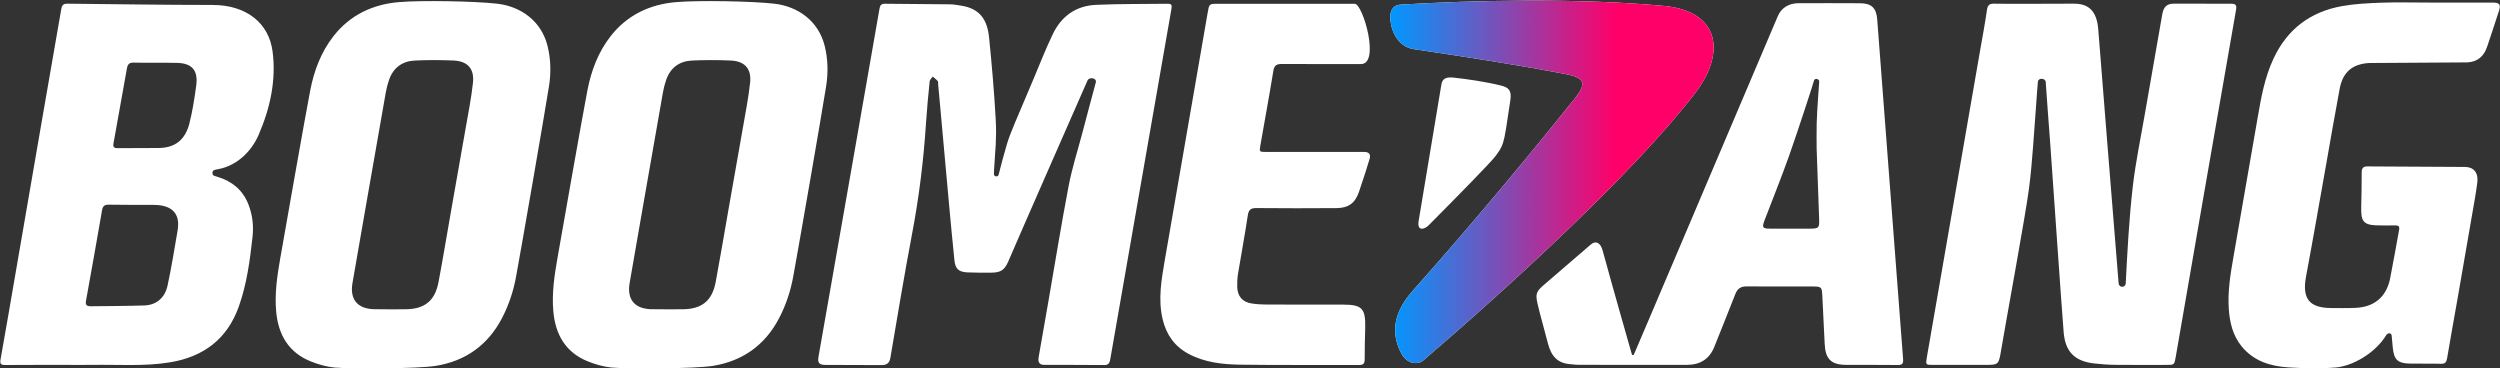
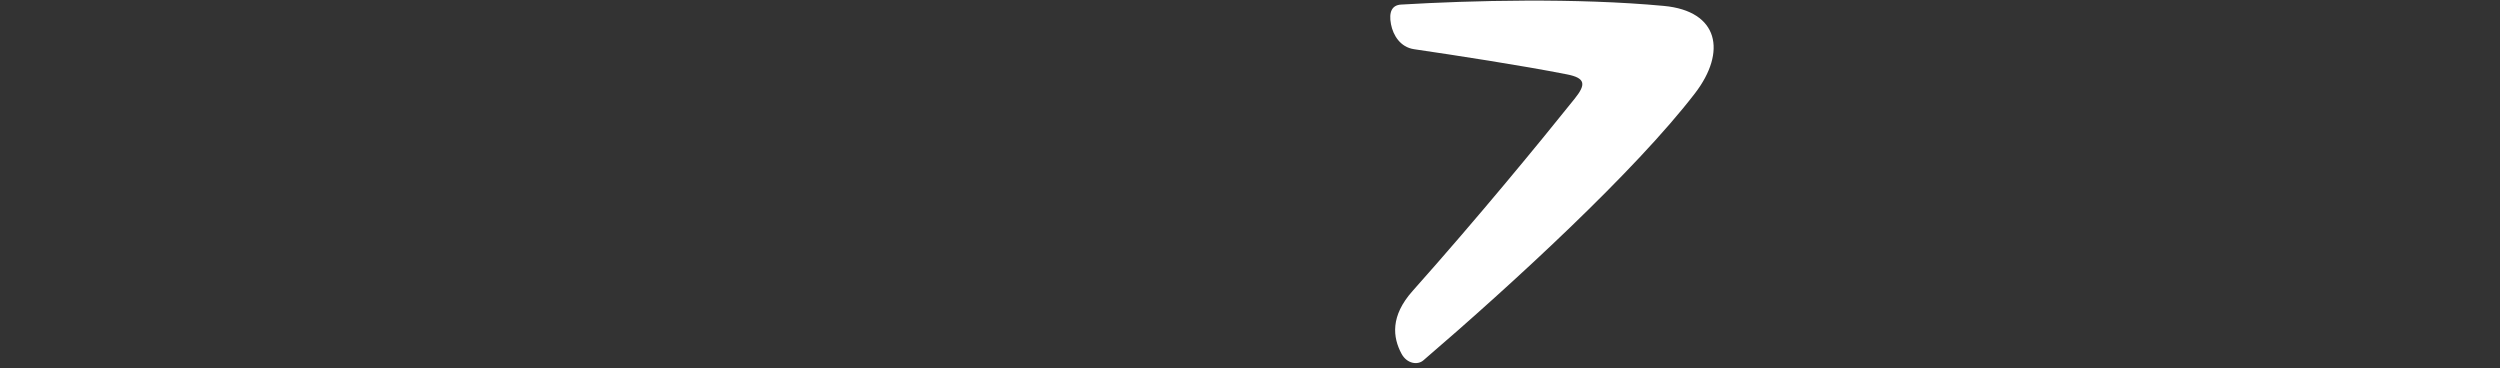
<svg xmlns="http://www.w3.org/2000/svg" width="190" height="28" viewBox="0 0 190 28" fill="none">
  <rect x="0" y="0" width="190" height="28" fill="#333333" stroke="none" />
  <g id="logo boomerang b-1 2" clip-path="url(#clip0_1_109)">
    <g id="Vector">
      <path d="M128.816 7.094C124.254 13.025 114.965 21.564 108.175 27.388C107.728 27.771 106.92 27.634 106.517 26.887C105.846 25.642 105.655 24.024 107.355 22.116C112.371 16.484 116.984 10.859 119.679 7.496C120.549 6.409 120.507 5.93 119.08 5.65C115.617 4.969 110.651 4.207 107.471 3.74C106.423 3.586 105.877 2.682 105.716 1.846C105.531 0.889 105.804 0.389 106.478 0.348C111.794 0.033 119.778 -0.172 126.448 0.449C130.647 0.839 131.234 3.951 128.816 7.094Z" fill="white" />
-       <path d="M128.816 7.094C124.254 13.025 114.965 21.564 108.175 27.388C107.728 27.771 106.92 27.634 106.517 26.887C105.846 25.642 105.655 24.024 107.355 22.116C112.371 16.484 116.984 10.859 119.679 7.496C120.549 6.409 120.507 5.93 119.08 5.65C115.617 4.969 110.651 4.207 107.471 3.74C106.423 3.586 105.877 2.682 105.716 1.846C105.531 0.889 105.804 0.389 106.478 0.348C111.794 0.033 119.778 -0.172 126.448 0.449C130.647 0.839 131.234 3.951 128.816 7.094Z" fill="url(#paint0_linear_1_109)" />
    </g>
-     <path id="Vector_2" d="M189.93 0.795C189.617 1.763 189.342 2.613 189.013 3.576C188.774 4.279 188.292 4.696 187.533 4.741C186.256 4.741 181.465 4.789 180.064 4.789C178.794 4.858 178.056 5.471 177.817 6.733C177.458 8.632 177.136 10.539 176.797 12.443C176.288 15.297 175.796 18.155 175.261 21.005C174.946 22.687 175.49 23.404 177.18 23.411C177.798 23.414 178.417 23.427 179.035 23.397C180.418 23.329 181.333 22.598 181.635 21.235C181.933 19.73 182.098 18.725 182.333 17.47C182.381 17.212 182.288 17.125 182.042 17.129C181.613 17.136 180.983 17.143 180.554 17.124C179.558 17.078 179.437 16.73 179.453 15.741C179.467 14.86 179.497 13.978 179.489 13.096C179.486 12.754 179.631 12.647 179.933 12.647C181.147 12.647 186.704 12.688 187.352 12.688C188 12.688 188.366 13.142 188.278 13.85C188.178 14.655 188.028 15.454 187.89 16.253C187.525 18.38 187.158 20.507 186.786 22.631C186.52 24.161 186.234 25.689 185.981 27.22C185.929 27.539 185.828 27.657 185.495 27.647C184.724 27.622 183.95 27.649 183.177 27.634C182.209 27.615 181.933 27.335 181.846 26.373C181.823 26.119 181.797 25.806 181.765 25.489C181.746 25.3 181.477 25.267 181.353 25.47C180.492 26.883 178.752 27.824 177.524 27.927C176.296 28.029 175.118 27.996 173.92 27.921C172.556 27.836 171.282 27.45 170.362 26.319C169.69 25.493 169.459 24.511 169.388 23.478C169.298 22.156 169.509 20.858 169.736 19.564C170.357 16.01 170.978 12.457 171.589 8.901C171.848 7.385 172.124 5.877 172.78 4.468C173.828 2.212 175.594 0.892 178.001 0.463C178.976 0.29 179.978 0.24 180.97 0.205C182.154 0.162 183.34 0.195 184.525 0.195C186.226 0.195 187.737 0.193 189.438 0.196C189.926 0.196 190.083 0.321 189.93 0.795ZM20.714 3.9C21.004 6.091 20.53 8.241 19.648 10.267C19.091 11.545 17.982 12.581 16.634 12.846C16.343 12.904 16.129 12.903 16.148 13.167C16.162 13.358 16.261 13.355 16.579 13.454C17.65 13.788 18.451 14.447 18.875 15.521C19.193 16.326 19.285 17.173 19.191 18.018C18.995 19.802 18.756 21.586 18.153 23.288C17.272 25.773 15.46 27.122 12.913 27.538C10.934 27.861 8.939 27.694 6.95 27.732C6.607 27.739 6.264 27.733 5.92 27.733C4.083 27.733 2.246 27.725 0.409 27.74C0.061 27.743 -0.019 27.658 0.043 27.308C0.451 25.032 0.839 22.753 1.232 20.474C1.905 16.58 2.575 12.684 3.249 8.791C3.711 6.121 4.179 3.453 4.64 0.783C4.689 0.496 4.721 0.276 5.12 0.28C8.794 0.315 12.467 0.376 16.141 0.376C18.749 0.375 20.433 1.768 20.714 3.9ZM11.672 15.572C10.471 15.572 9.405 15.571 8.272 15.555C7.961 15.551 7.815 15.641 7.758 15.97C7.362 18.265 6.951 20.559 6.537 22.852C6.477 23.181 6.586 23.279 6.908 23.276C8.008 23.266 9.854 23.254 10.975 23.214C11.888 23.182 12.528 22.63 12.731 21.719C12.984 20.593 13.303 18.658 13.498 17.518C13.747 16.062 12.874 15.572 11.672 15.572ZM13.45 4.779C12.351 4.756 11.253 4.784 10.155 4.759C9.824 4.752 9.702 4.889 9.649 5.185C9.312 7.088 8.973 8.988 8.626 10.889C8.575 11.164 8.654 11.26 8.934 11.26C9.681 11.26 11.278 11.248 12.022 11.248C13.314 11.248 14.084 10.619 14.4 9.36C14.635 8.427 14.781 7.468 14.912 6.512C15.071 5.352 14.599 4.804 13.45 4.779ZM88.75 0.286C86.93 0.313 85.107 0.285 83.29 0.369C81.783 0.439 80.668 1.219 80.008 2.604C79.704 3.242 79.417 3.889 79.151 4.544C78.506 6.131 77.674 8.051 77.139 9.323C76.85 10.009 76.648 10.547 76.536 10.922C76.293 11.738 76.085 12.518 75.894 13.281C75.846 13.476 75.54 13.432 75.536 13.23C75.53 13.041 75.667 11.198 75.677 10.963C75.702 10.412 75.719 9.898 75.673 9.065C75.561 6.994 75.378 4.927 75.172 2.864C75.035 1.483 74.465 0.643 73.021 0.425C72.751 0.384 72.478 0.333 72.206 0.329C70.557 0.309 68.909 0.306 67.26 0.285C66.974 0.282 66.886 0.4 66.84 0.672C66.656 1.779 62.939 22.939 62.209 27.092C62.126 27.569 62.242 27.732 62.732 27.733C64.209 27.735 66.666 27.747 67.019 27.747C67.37 27.747 67.598 27.61 67.668 27.197C68.203 24.049 68.725 20.897 69.32 17.76C69.847 14.988 70.191 12.2 70.374 9.387C70.443 8.317 70.546 7.25 70.654 6.184C70.667 6.056 70.808 5.94 70.889 5.818C71.018 5.931 71.159 6.033 71.269 6.163C71.314 6.217 71.292 6.329 71.3 6.416C71.353 7 71.408 7.585 71.461 8.171C71.685 10.65 71.906 13.128 72.134 15.607C72.262 17 72.395 18.394 72.537 19.786C72.603 20.428 72.852 20.663 73.504 20.7C73.967 20.727 74.78 20.724 75.257 20.724C75.988 20.724 76.326 20.587 76.629 19.87C77.233 18.44 82.575 6.288 82.647 6.124C82.778 5.823 83.377 5.917 83.28 6.269C82.929 7.55 82.595 8.835 82.254 10.12C81.9 11.454 81.476 12.775 81.217 14.129C80.657 17.061 80.181 20.011 79.67 22.954C79.395 24.533 79.008 26.718 78.938 27.138C78.868 27.557 79.012 27.731 79.373 27.731C79.734 27.731 82.309 27.726 83.959 27.743C84.302 27.746 84.349 27.484 84.394 27.223C84.865 24.519 88.625 2.946 89.03 0.669C89.078 0.395 89.044 0.282 88.75 0.286ZM62.784 6.566C62.41 8.917 60.733 18.576 60.279 21.054C60.078 22.144 59.728 23.19 59.214 24.177C58.14 26.24 56.426 27.444 54.181 27.806C52.798 28.029 47.641 28.043 46.481 27.932C45.876 27.874 45.264 27.699 44.696 27.473C42.998 26.796 42.21 25.44 42.053 23.664C41.932 22.308 42.128 20.974 42.362 19.645C42.769 17.334 44.267 8.801 44.646 6.853C44.936 5.365 45.462 3.962 46.405 2.754C47.669 1.131 49.402 0.328 51.381 0.161C53.139 0.012 57.148 0.09 58.825 0.278C60.647 0.481 62.2 1.593 62.673 3.476C62.927 4.495 62.949 5.537 62.784 6.566ZM57.009 6.281C57.122 5.215 56.594 4.645 55.527 4.599C54.55 4.557 53.569 4.555 52.592 4.601C51.63 4.647 50.945 5.147 50.625 6.085C50.519 6.394 50.438 6.715 50.381 7.037C49.873 9.909 49.372 12.781 48.87 15.654C48.529 17.609 48.187 19.564 47.85 21.519C47.641 22.74 48.221 23.455 49.457 23.499C49.886 23.514 51.5 23.509 51.878 23.505C53.343 23.489 54.124 22.864 54.393 21.429C54.733 19.615 55.035 17.792 55.355 15.975C55.72 13.902 56.092 11.83 56.452 9.756C56.65 8.599 56.884 7.445 57.009 6.281ZM41.609 3.476C41.864 4.494 41.885 5.536 41.721 6.566C41.347 8.917 39.671 18.576 39.216 21.054C39.016 22.144 38.666 23.19 38.152 24.177C37.078 26.24 35.363 27.444 33.117 27.806C31.735 28.029 26.577 28.043 25.418 27.932C24.813 27.874 24.201 27.699 23.633 27.473C21.934 26.796 21.146 25.44 20.988 23.664C20.867 22.308 21.064 20.974 21.297 19.645C21.704 17.334 23.202 8.801 23.581 6.853C23.871 5.365 24.398 3.962 25.34 2.754C26.605 1.131 28.337 0.328 30.317 0.161C32.075 0.012 36.084 0.09 37.761 0.278C39.582 0.481 41.137 1.593 41.609 3.476ZM35.946 6.281C36.06 5.215 35.531 4.645 34.464 4.599C33.487 4.557 32.506 4.555 31.529 4.601C30.568 4.647 29.883 5.147 29.562 6.085C29.457 6.394 29.375 6.715 29.318 7.037C28.809 9.909 28.308 12.781 27.807 15.654C27.465 17.609 27.123 19.564 26.787 21.519C26.577 22.74 27.157 23.455 28.393 23.499C28.822 23.514 30.436 23.509 30.815 23.505C32.279 23.489 33.061 22.864 33.33 21.429C33.67 19.615 33.971 17.792 34.291 15.975C34.655 13.902 35.028 11.83 35.387 9.756C35.589 8.599 35.822 7.445 35.946 6.281ZM142.668 1.469C142.855 3.864 143.81 16.554 144.634 27.271C144.662 27.636 144.581 27.746 144.209 27.74C142.903 27.719 141.598 27.74 140.293 27.729C139.156 27.72 138.727 27.279 138.675 26.121C138.618 24.878 138.555 23.634 138.492 22.39C138.463 21.839 138.407 21.776 137.838 21.774C136.138 21.768 134.437 21.779 132.737 21.767C132.299 21.764 132.045 21.933 131.884 22.351C131.369 23.687 130.822 25.009 130.295 26.341C129.918 27.294 129.207 27.728 128.213 27.729C125.465 27.732 122.716 27.731 119.967 27.727C119.763 27.727 119.557 27.692 119.352 27.678C118.342 27.61 117.876 27.029 117.633 26.065C117.377 25.054 117.029 23.87 116.854 23.084C116.705 22.415 116.723 22.189 117.247 21.729C117.769 21.27 120.521 18.908 120.896 18.587C121.272 18.264 121.633 18.431 121.797 19.028C122.125 20.218 122.686 22.242 123.102 23.701C123.413 24.795 123.725 25.887 124.036 26.98C124.079 26.978 124.12 26.976 124.162 26.974C124.534 26.105 124.908 25.236 125.277 24.367C128.478 16.823 134.847 1.856 135.117 1.22C135.388 0.585 135.967 0.242 136.694 0.243C138.257 0.245 139.821 0.233 141.383 0.247C142.236 0.257 142.6 0.609 142.668 1.469ZM138.068 9.384C138.094 8.312 138.253 6.413 138.26 6.197C138.267 5.981 137.905 5.914 137.86 6.133C137.814 6.352 136.625 9.992 135.975 11.828C135.393 13.47 134.739 15.085 134.118 16.712C133.894 17.297 133.943 17.376 134.543 17.378C135.54 17.38 136.536 17.378 137.532 17.378C138.241 17.376 138.282 17.327 138.253 16.591C138.191 14.898 138.132 13.204 138.065 11.312C138.065 10.801 138.051 10.091 138.068 9.384ZM169.537 0.283C167.899 0.283 166.29 0.279 165.205 0.279C164.648 0.279 164.424 0.556 164.329 1.106C163.892 3.658 163.476 5.945 163.038 8.498C162.713 10.386 162.314 12.267 162.093 14.167C161.812 16.586 161.681 19.101 161.555 21.535C161.538 21.871 161.045 21.907 161.013 21.513C160.312 12.957 159.915 7.788 159.466 2.219C159.354 0.828 158.729 0.279 157.626 0.279C156.123 0.279 152.451 0.305 151.558 0.28C151.185 0.269 151.062 0.397 151.008 0.762C150.858 1.804 150.662 2.839 150.481 3.877C149.954 6.887 146.809 25.001 146.442 27.145C146.341 27.73 146.353 27.732 146.923 27.732C148.212 27.732 149.499 27.732 150.788 27.732C151.911 27.732 151.897 27.73 152.084 26.617C152.435 24.523 153.952 16.302 154.212 14.267C154.476 12.194 154.575 10.1 154.743 8.016C154.792 7.413 154.818 6.808 154.881 6.207C154.914 5.894 155.457 5.931 155.475 6.232C155.567 7.699 155.715 9.453 155.818 10.918C156.018 13.745 156.68 23.299 156.838 25.246C156.959 26.732 157.673 27.449 159.145 27.62C159.673 27.68 160.206 27.721 160.736 27.727C162.042 27.742 163.347 27.732 164.652 27.732C165.244 27.732 165.25 27.733 165.354 27.135C165.645 25.451 169.314 4.256 169.938 0.755C170.009 0.357 169.896 0.283 169.537 0.283ZM103.684 11.548C103.338 11.548 98.703 11.549 96.213 11.547C95.715 11.547 95.703 11.539 95.786 11.057C96.115 9.17 96.466 7.285 96.773 5.394C96.845 4.943 97.039 4.859 97.449 4.862C99.444 4.876 101.96 4.868 103.435 4.868C104.91 4.868 103.574 0.288 102.964 0.288C102.352 0.288 95.753 0.288 92.566 0.288C91.891 0.288 91.897 0.29 91.78 0.983C91.498 2.652 88.888 17.637 88.534 19.713C88.276 21.229 87.993 22.743 88.367 24.288C88.648 25.446 89.269 26.323 90.32 26.887C91.555 27.549 92.911 27.695 94.266 27.715C97.27 27.759 100.277 27.725 103.283 27.741C103.642 27.743 103.715 27.605 103.715 27.29C103.715 26.494 103.735 25.699 103.755 24.904C103.79 23.446 103.518 23.154 102.085 23.151C100.145 23.146 98.204 23.154 96.263 23.146C95.886 23.145 95.506 23.121 95.133 23.065C94.427 22.961 94.044 22.517 94.03 21.794C94.023 21.467 94.036 21.134 94.088 20.813C94.331 19.331 94.61 17.854 94.833 16.369C94.899 15.927 95.068 15.809 95.495 15.813C97.522 15.834 99.55 15.829 101.576 15.816C102.473 15.811 102.988 15.441 103.279 14.591C103.56 13.768 104.007 12.391 104.097 12.054C104.187 11.716 104.032 11.548 103.684 11.548ZM114.084 6.504C112.944 6.219 111.484 6.004 110.449 5.897C109.878 5.838 109.615 5.989 109.543 6.435C109.133 8.935 108.255 14.159 107.817 16.788C107.683 17.588 108.245 17.457 108.583 17.118C110.727 14.96 113.286 12.365 113.686 11.828C114.086 11.29 114.211 11.034 114.348 10.386C114.486 9.738 114.644 8.469 114.777 7.684C114.908 6.899 114.683 6.654 114.084 6.504Z" fill="white" />
  </g>
  <defs>
    <linearGradient id="paint0_linear_1_109" x1="105.661" y1="13.821" x2="130.238" y2="13.821" gradientUnits="userSpaceOnUse">
      <stop stop-color="#0098FF" />
      <stop offset="0.697" stop-color="#FF0069" />
    </linearGradient>
    <clipPath id="clip0_1_109">
      <rect width="190" height="28" fill="white" />
    </clipPath>
  </defs>
</svg>